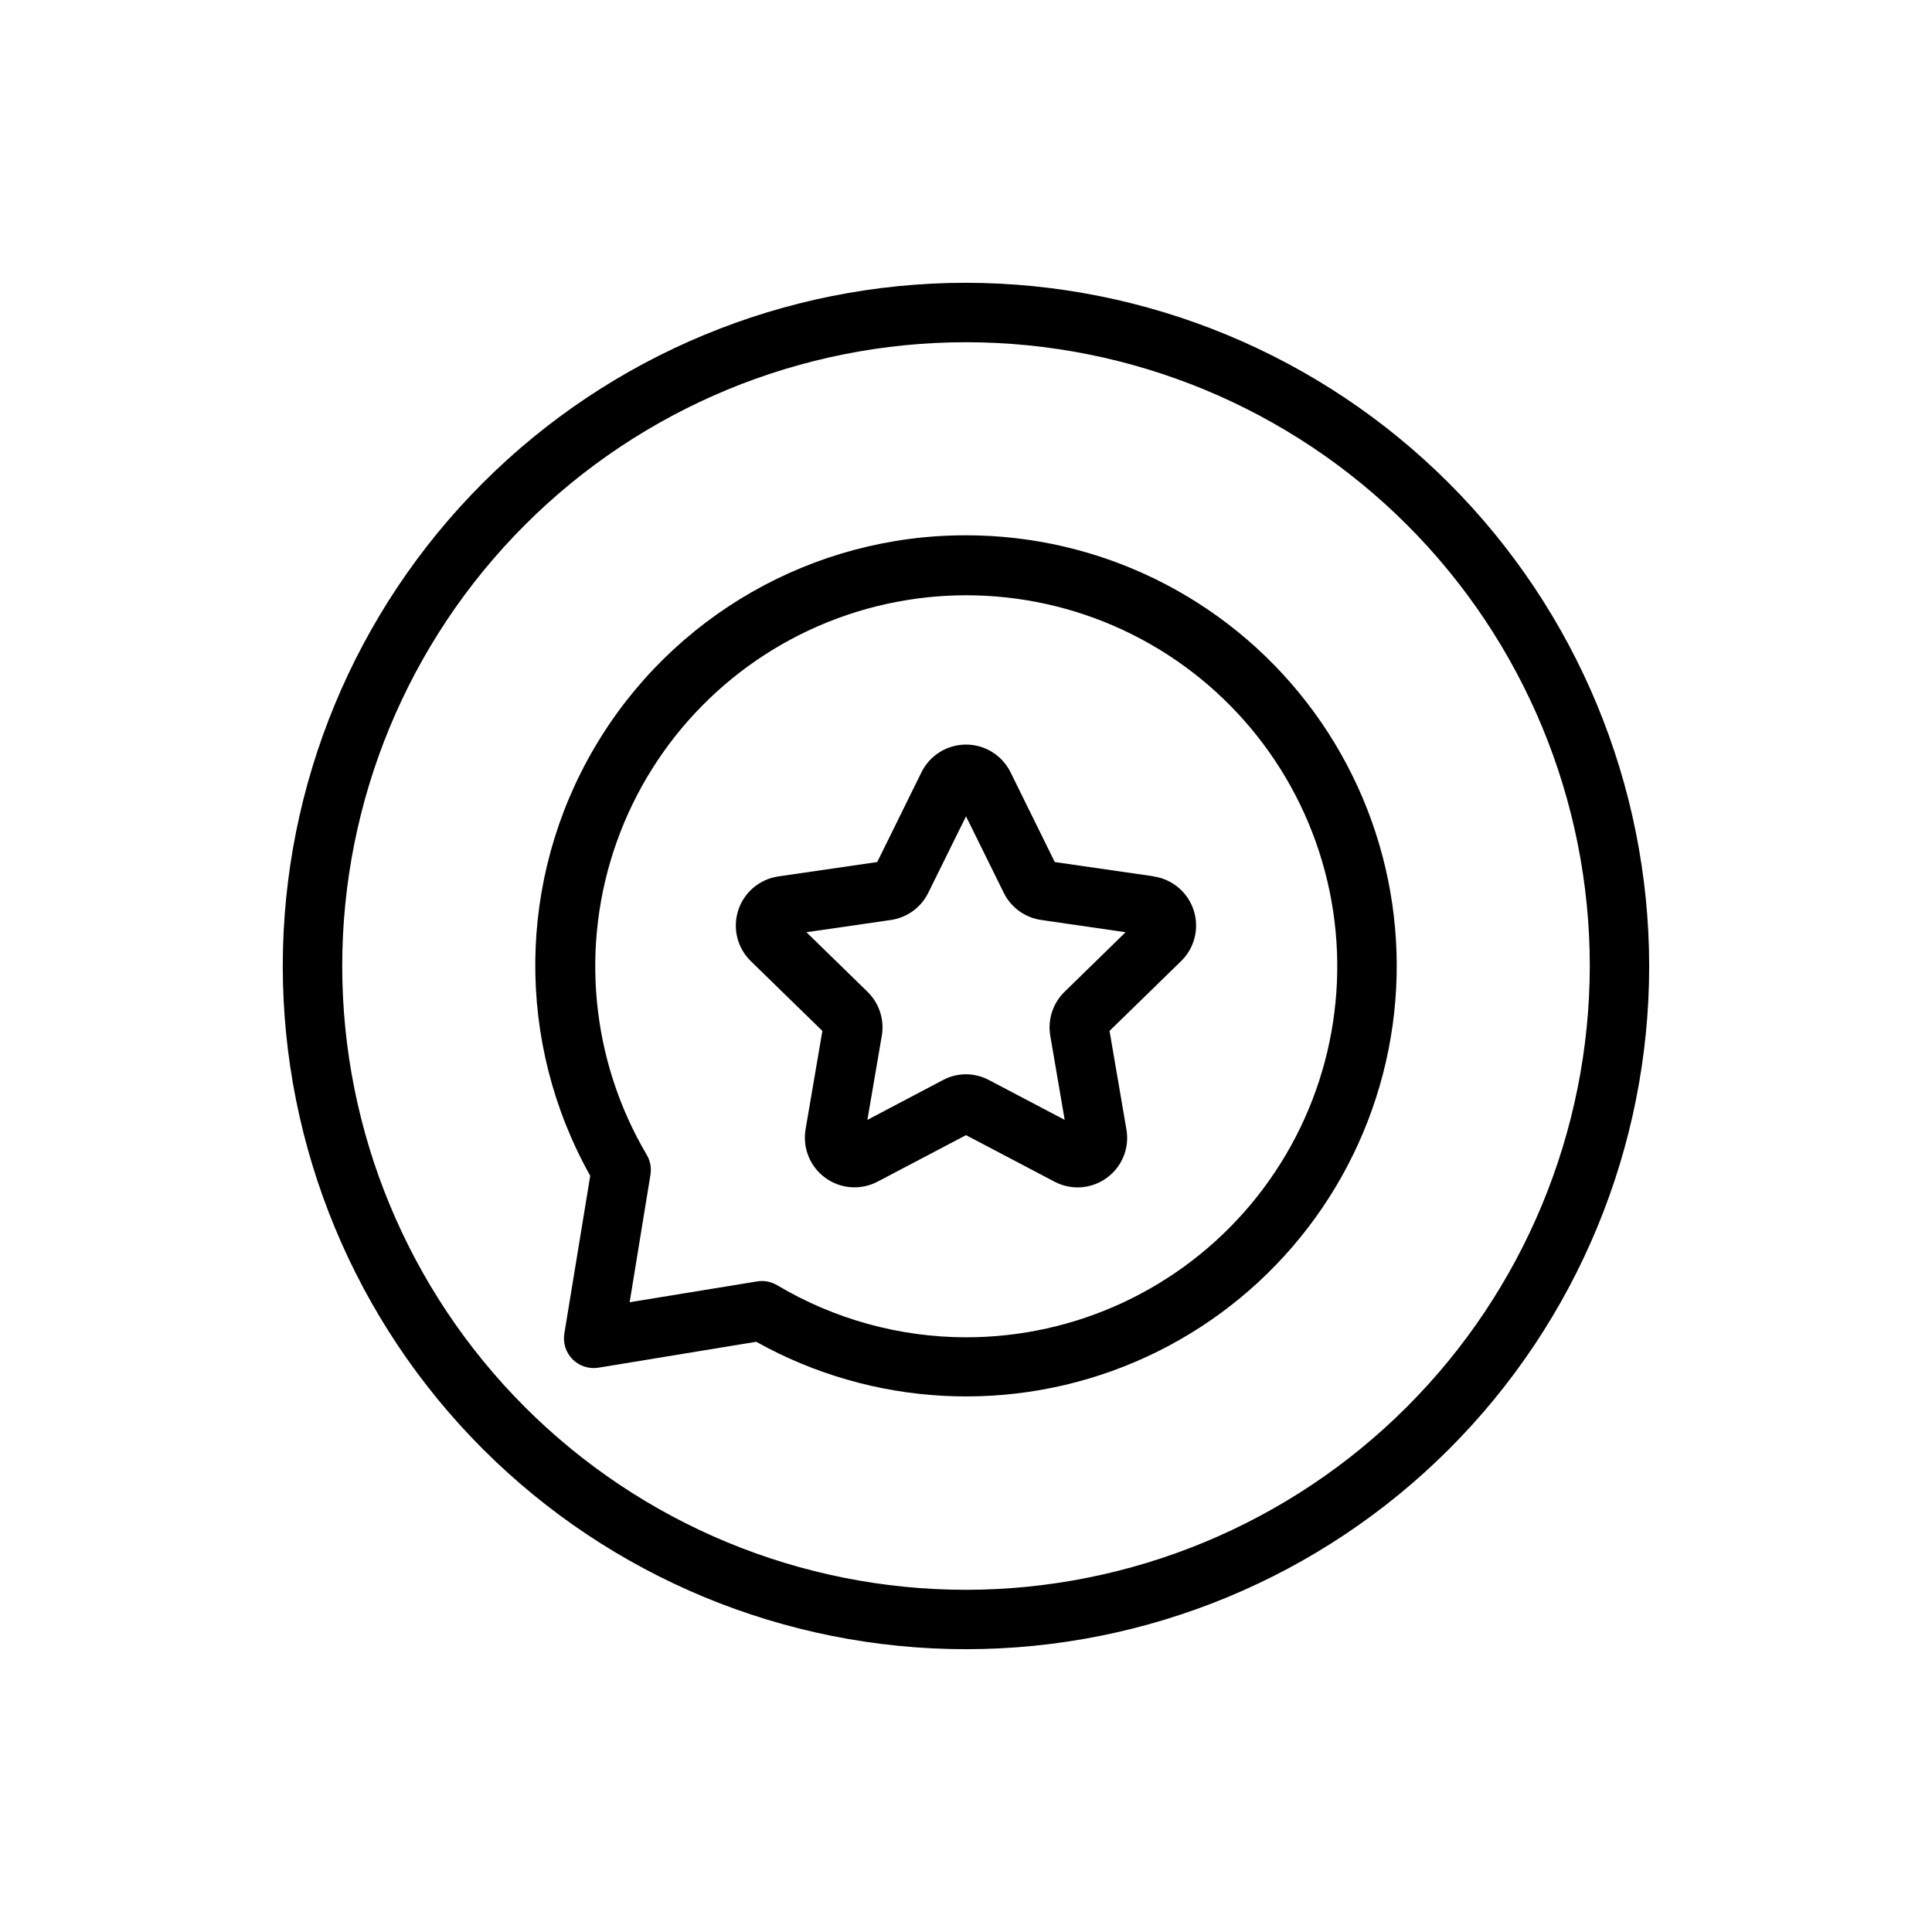
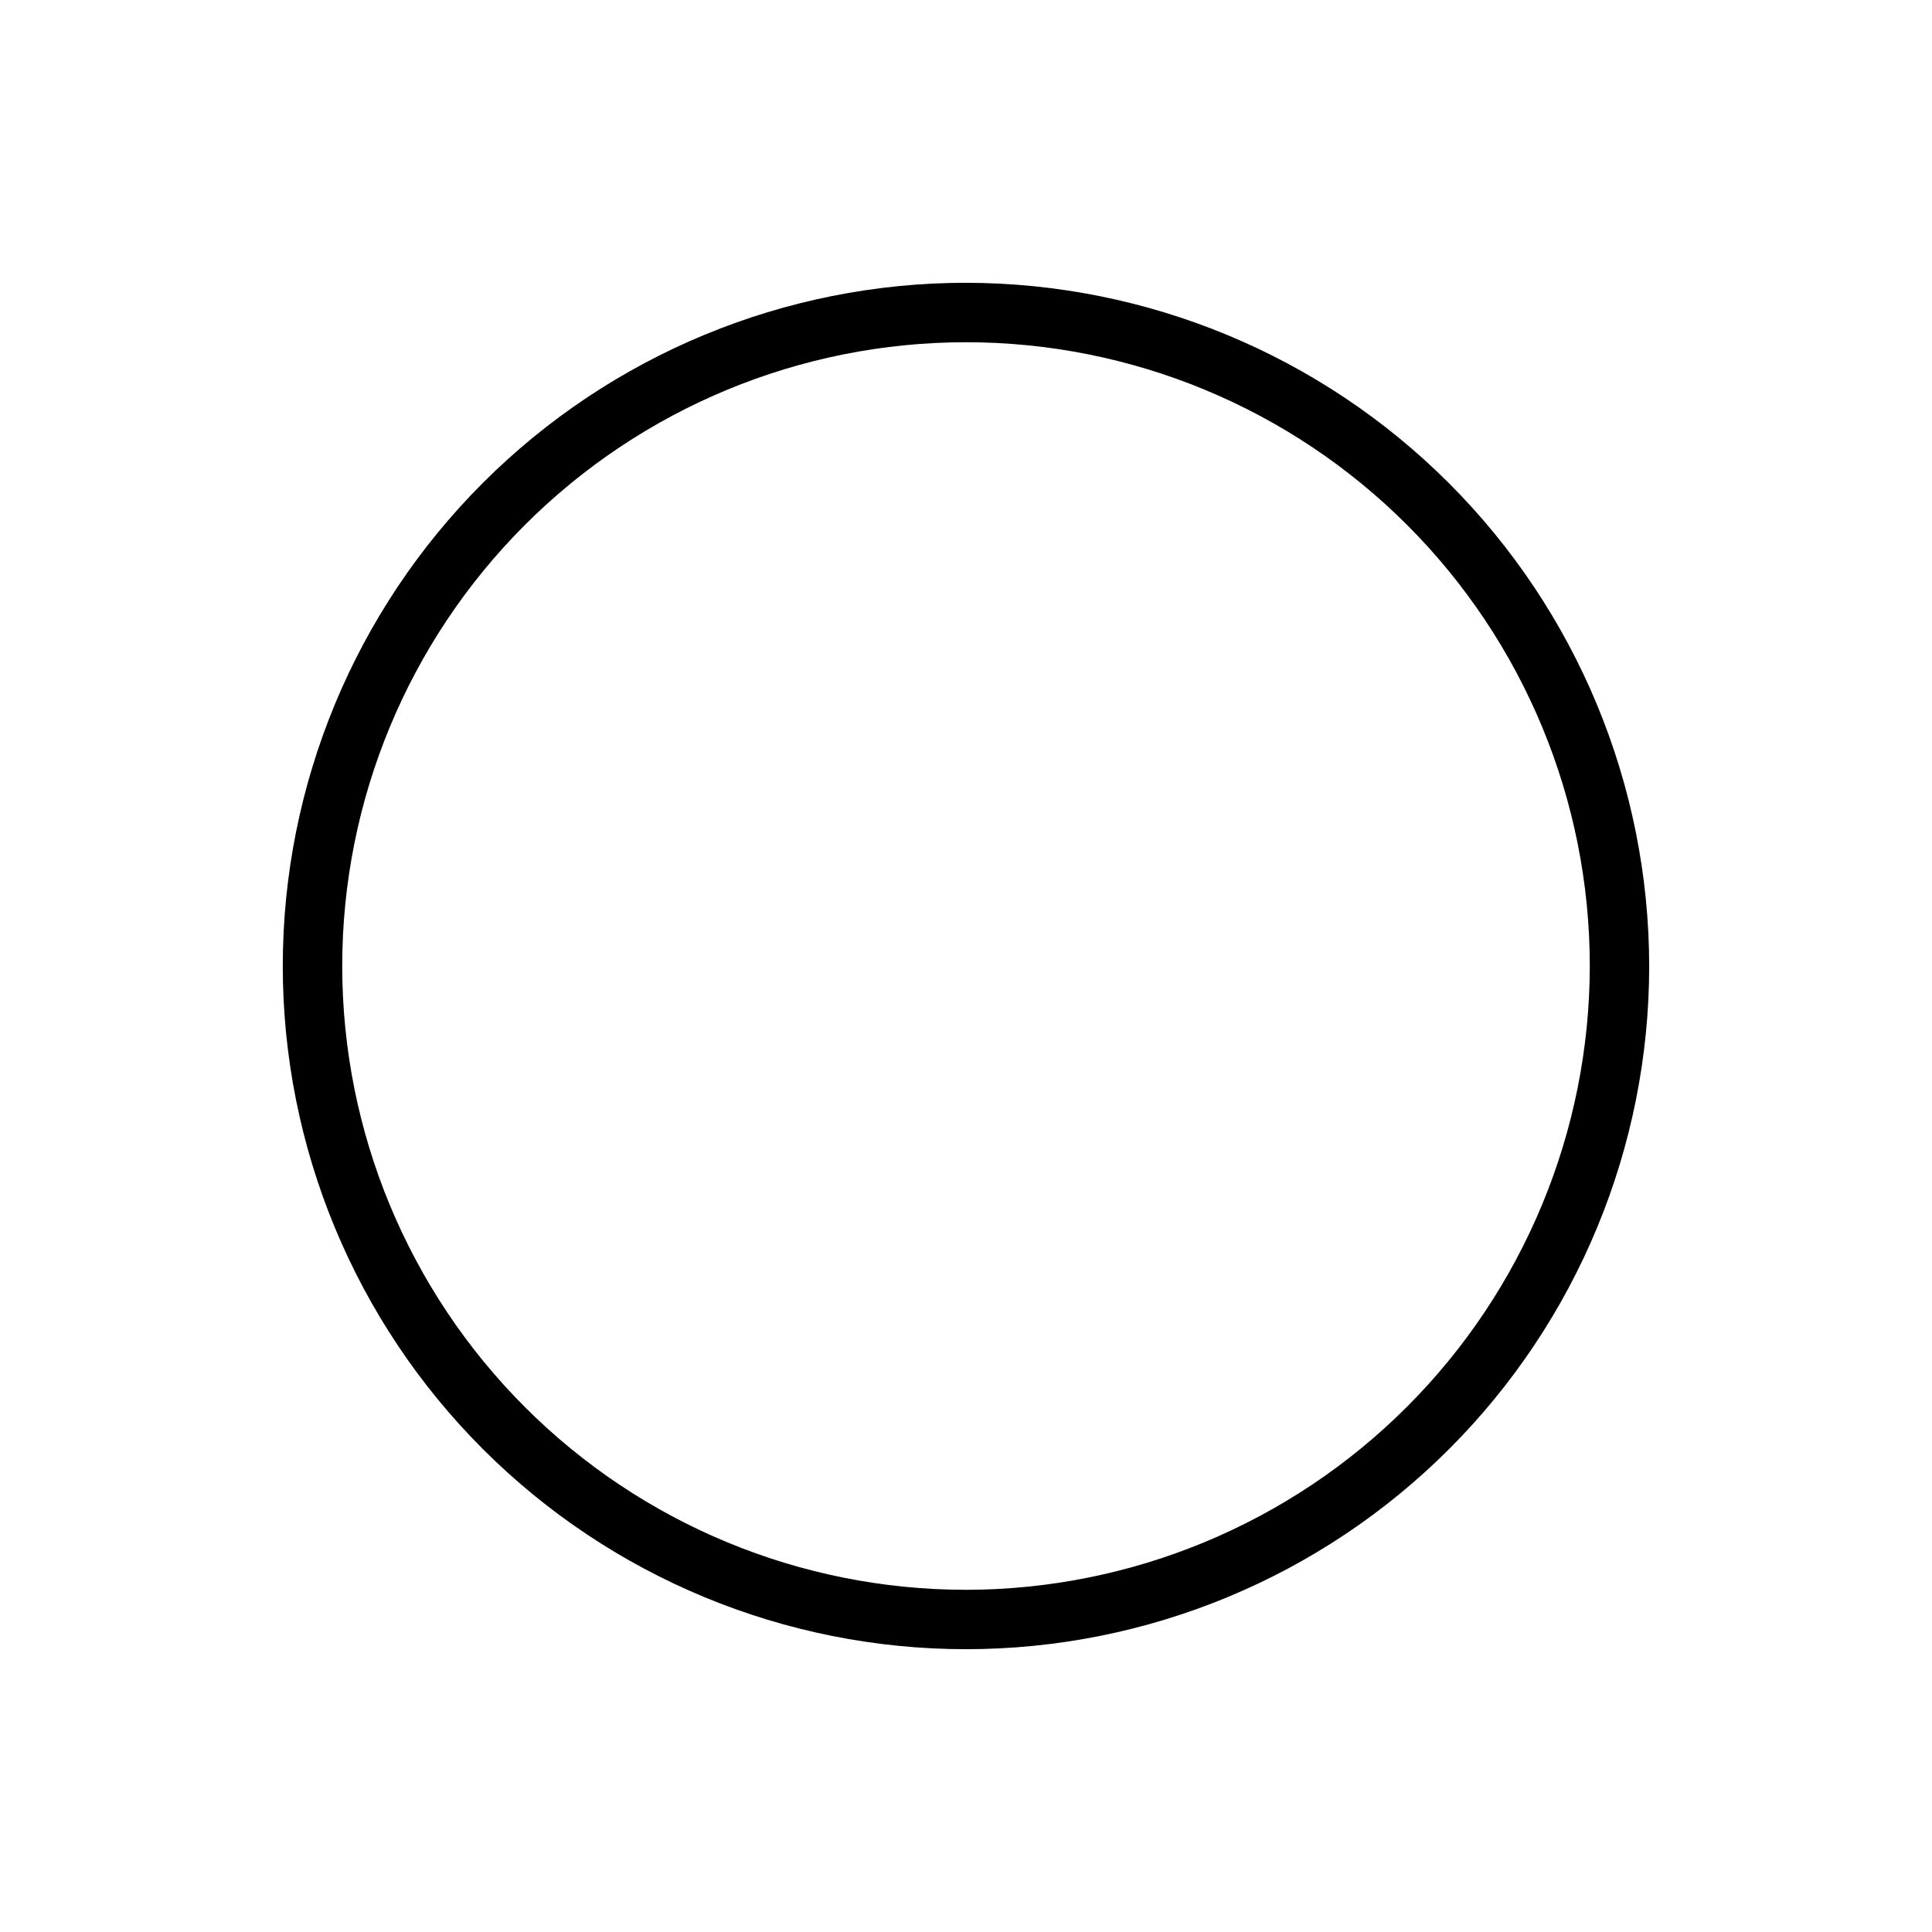
<svg xmlns="http://www.w3.org/2000/svg" fill="#000000" width="800px" height="800px" version="1.1" viewBox="144 144 512 512">
  <g>
-     <path d="m400 285.86c-40.496-0.059-77.984 21.375-98.477 56.305-20.492 34.93-20.914 78.109-1.105 113.43l-6.863 41.816c-0.41 2.5 0.41 5.043 2.203 6.836 1.789 1.789 4.332 2.609 6.832 2.203l41.816-6.863v-0.004c30.852 17.23 67.941 19.195 100.44 5.324 32.496-13.875 56.734-42.023 65.629-76.219 8.895-34.199 1.445-70.586-20.176-98.535-21.617-27.953-54.969-44.309-90.301-44.293zm0 212.54c-17.629-0.023-34.922-4.797-50.066-13.816-1.219-0.719-2.609-1.098-4.023-1.102-0.43 0-0.855 0.035-1.277 0.109l-33.77 5.512 5.512-33.77c0.301-1.828-0.051-3.703-0.992-5.301-14.797-25.082-17.711-55.43-7.965-82.871 9.75-27.441 31.164-49.148 58.465-59.27 27.305-10.125 57.695-7.625 82.977 6.824 25.281 14.453 42.855 39.367 47.988 68.031 5.133 28.664-2.703 58.133-21.398 80.457-18.699 22.328-46.328 35.215-75.449 35.195z" />
-     <path d="m449.73 376.23-26.207-3.781-11.715-23.781c-2.215-4.496-6.793-7.348-11.805-7.348-5.016 0-9.594 2.852-11.809 7.348l-11.715 23.781-26.207 3.809v0.004c-4.957 0.719-9.078 4.191-10.625 8.957-1.551 4.766-0.258 9.996 3.328 13.492l18.965 18.492-4.449 26.055c-0.852 4.938 1.172 9.934 5.223 12.879 4.051 2.949 9.426 3.34 13.859 1.008l23.43-12.32 23.449 12.328c4.434 2.348 9.816 1.953 13.863-1.016 4.047-2.934 6.062-7.918 5.195-12.84l-4.473-26.098 18.957-18.484v0.004c3.594-3.496 4.887-8.727 3.34-13.496s-5.668-8.242-10.629-8.961zm-23.617 30.613c-3.098 3.027-4.508 7.383-3.777 11.648l3.816 22.285-19.988-10.508h0.004c-1.895-1.02-4.008-1.562-6.156-1.574-2.133 0-4.231 0.523-6.109 1.527l-20.035 10.559 3.816-22.293v-0.004c0.73-4.266-0.68-8.617-3.777-11.641l-16.191-15.793 22.355-3.242c4.293-0.617 8.008-3.312 9.926-7.203l10.008-20.27 10.004 20.27c1.914 3.887 5.621 6.582 9.91 7.195l22.371 3.25z" />
    <path d="m400 218.94c-48.02 0-94.074 19.074-128.03 53.031-33.957 33.953-53.031 80.008-53.031 128.03s19.074 94.07 53.031 128.02c33.953 33.957 80.008 53.031 128.03 53.031s94.07-19.074 128.02-53.031c33.957-33.953 53.031-80.004 53.031-128.02-0.051-48.004-19.145-94.027-53.086-127.97-33.945-33.945-79.969-53.039-127.97-53.09zm0 346.37v0.004c-43.844 0-85.895-17.418-116.89-48.422-31.004-31-48.418-73.047-48.418-116.89s17.414-85.895 48.418-116.89c31-31.004 73.051-48.418 116.89-48.418s85.891 17.414 116.89 48.418c31.004 31 48.422 73.051 48.422 116.89-0.051 43.828-17.484 85.844-48.477 116.84-30.992 30.992-73.008 48.426-116.84 48.477z" />
  </g>
</svg>